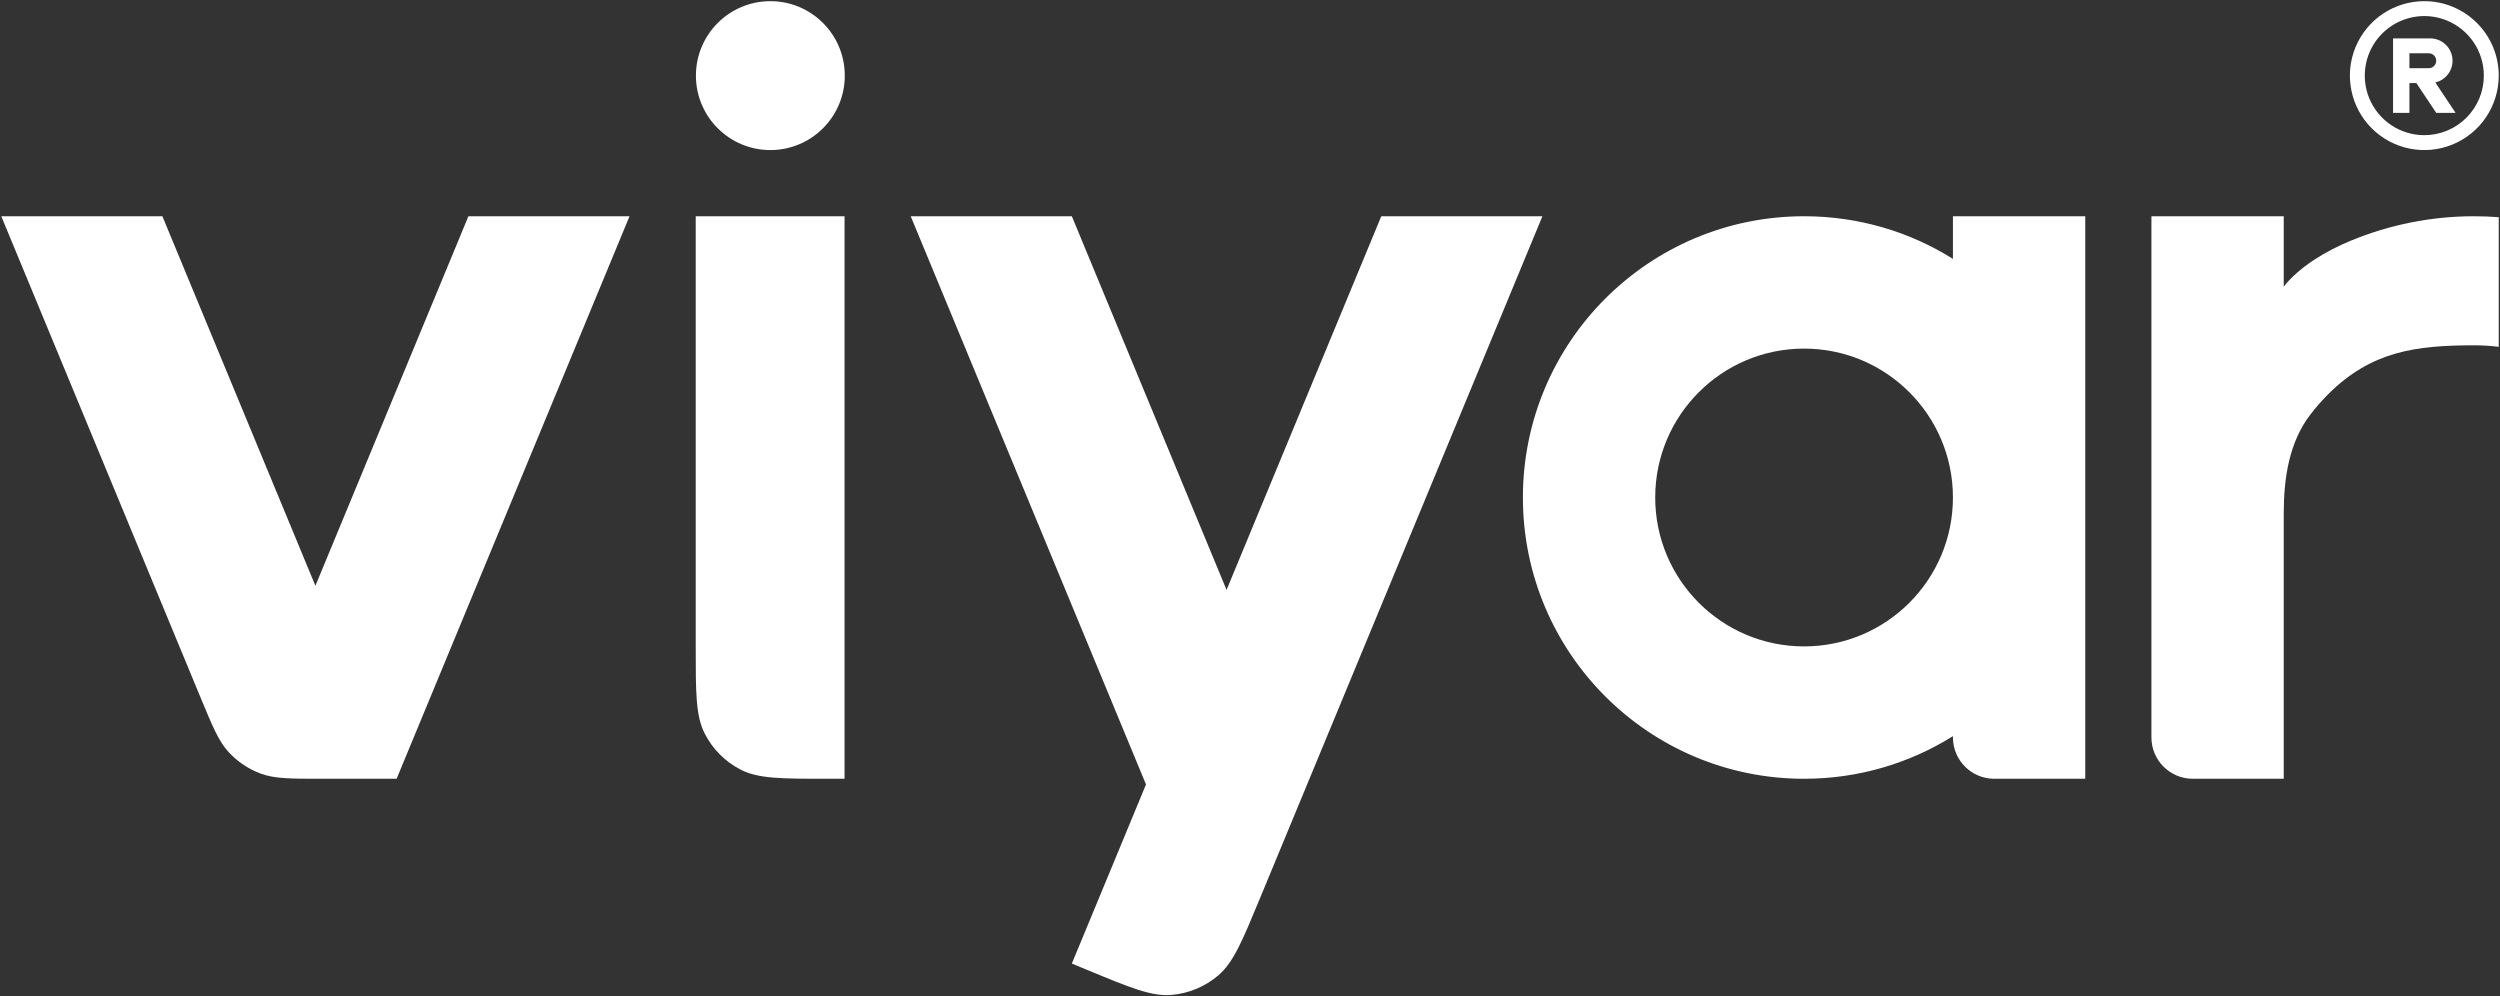
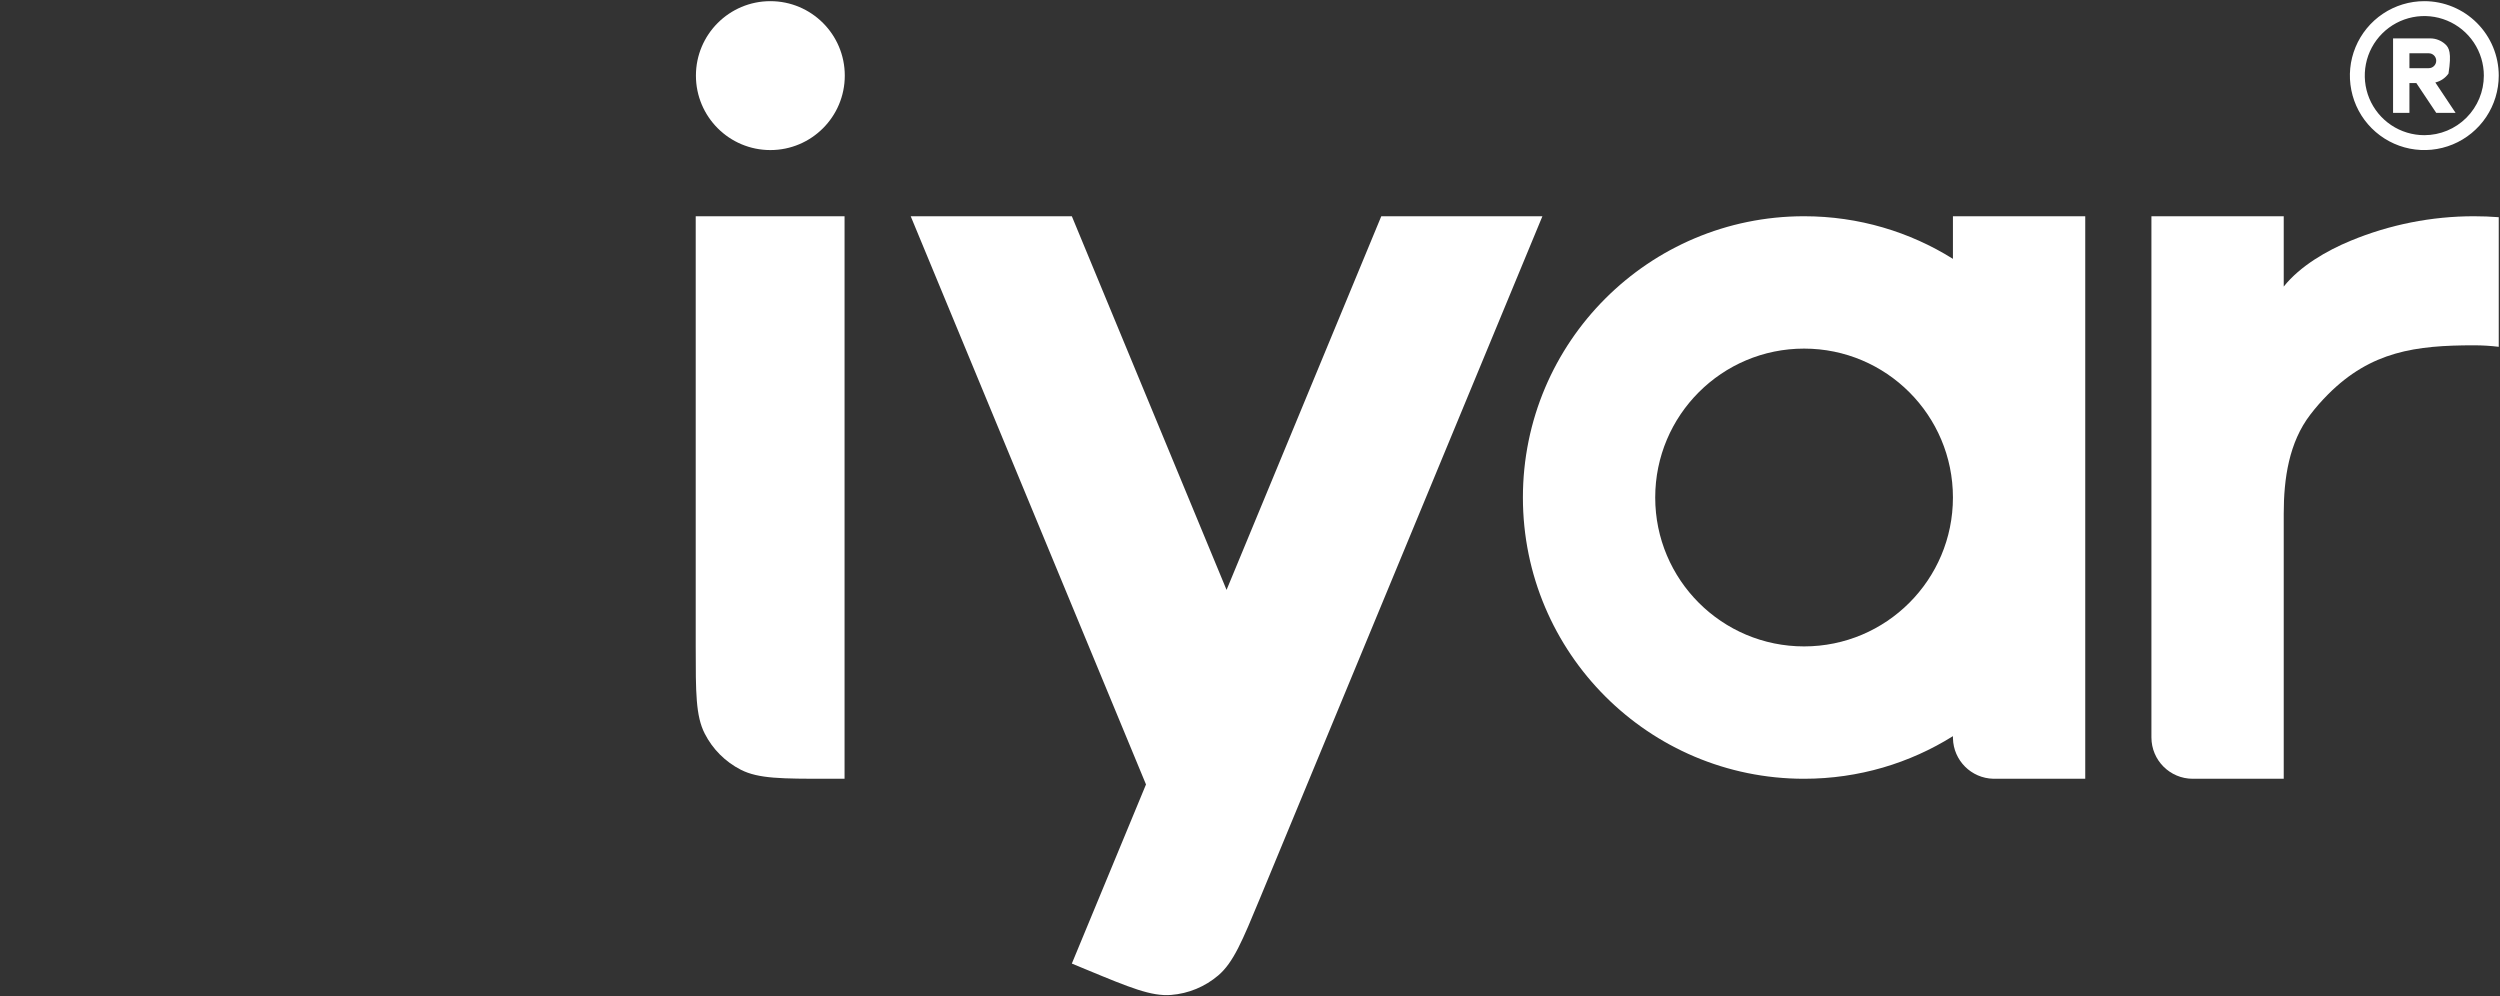
<svg xmlns="http://www.w3.org/2000/svg" width="1074" height="428" viewBox="0 0 1074 428" fill="none">
  <rect x="0" y="0" width="1074" height="428" fill="#333333" stroke="none" />
  <path fill-rule="evenodd" clip-rule="evenodd" d="M775.03 334.557C798.52 334.557 820.44 327.853 838.98 316.254C838.98 316.75 838.98 316.998 838.99 317.207C839.21 326.692 846.84 334.328 856.33 334.552C856.54 334.557 856.78 334.557 857.28 334.557H895.82V92.899H838.98V111.202C820.44 99.603 798.52 92.899 775.03 92.899C708.32 92.899 654.24 146.996 654.24 213.728C654.24 280.46 708.32 334.557 775.03 334.557ZM775.03 277.696C810.35 277.696 838.98 249.057 838.98 213.728C838.98 178.399 810.35 149.76 775.03 149.76C739.71 149.76 711.08 178.399 711.08 213.728C711.08 249.057 739.71 277.696 775.03 277.696Z" fill="white" />
  <path d="M391.24 92.899L492.32 337.003L460.46 413.949L467.03 416.669C485.41 424.286 494.6 428.094 503.1 427.425C510.58 426.836 517.68 423.894 523.39 419.02C529.87 413.479 533.68 404.284 541.29 385.896L662.62 92.899H593.4L526.93 253.424L460.46 92.899H391.24Z" fill="white" />
-   <path d="M0.543 92.899L86.075 299.456C91.328 312.14 93.954 318.482 98.26 323.142C102.066 327.261 106.792 330.419 112.052 332.36C118.004 334.557 124.867 334.557 138.592 334.557H170.381L270.45 92.899H201.231L135.496 251.646L69.761 92.899H0.543Z" fill="white" />
-   <path d="M1041.49 0.5C1035.16 0.5 1028.98 2.376 1023.72 5.89C1018.46 9.405 1014.37 14.4 1011.94 20.244C1009.52 26.089 1008.89 32.52 1010.13 38.724C1011.36 44.928 1014.4 50.627 1018.88 55.1C1023.35 59.573 1029.05 62.62 1035.25 63.854C1041.45 65.088 1047.88 64.455 1053.72 62.034C1059.56 59.613 1064.56 55.513 1068.07 50.254C1071.58 44.994 1073.46 38.81 1073.46 32.484C1073.46 24.001 1070.09 15.866 1064.09 9.868C1058.1 3.87 1049.97 0.5 1041.49 0.5ZM1041.49 58.072C1036.43 58.072 1031.48 56.571 1027.27 53.759C1023.07 50.948 1019.79 46.952 1017.85 42.276C1015.92 37.601 1015.41 32.456 1016.4 27.492C1017.38 22.529 1019.82 17.97 1023.4 14.391C1026.98 10.813 1031.53 8.376 1036.5 7.388C1041.46 6.401 1046.6 6.908 1051.27 8.845C1055.95 10.781 1059.94 14.061 1062.75 18.269C1065.56 22.476 1067.06 27.423 1067.06 32.484C1067.06 39.27 1064.37 45.779 1059.57 50.577C1054.78 55.376 1048.27 58.072 1041.49 58.072ZM1046.6 48.476H1054.91L1046.22 35.427C1048.51 34.888 1050.51 33.527 1051.87 31.604C1053.22 29.68 1053.82 27.328 1053.55 24.992C1053.28 22.657 1052.16 20.501 1050.41 18.934C1048.66 17.368 1046.39 16.498 1044.04 16.492H1028.06V48.476H1035.09V35.683H1038.06L1046.6 48.476ZM1043.4 22.889C1044.25 22.889 1045.07 23.226 1045.66 23.826C1046.26 24.426 1046.6 25.239 1046.6 26.087C1046.6 26.936 1046.26 27.749 1045.66 28.349C1045.07 28.949 1044.25 29.286 1043.4 29.286H1035.09V22.889H1043.4Z" fill="white" />
+   <path d="M1041.49 0.5C1035.16 0.5 1028.98 2.376 1023.72 5.89C1018.46 9.405 1014.37 14.4 1011.94 20.244C1009.52 26.089 1008.89 32.52 1010.13 38.724C1011.36 44.928 1014.4 50.627 1018.88 55.1C1023.35 59.573 1029.05 62.62 1035.25 63.854C1041.45 65.088 1047.88 64.455 1053.72 62.034C1059.56 59.613 1064.56 55.513 1068.07 50.254C1071.58 44.994 1073.46 38.81 1073.46 32.484C1073.46 24.001 1070.09 15.866 1064.09 9.868C1058.1 3.87 1049.97 0.5 1041.49 0.5ZM1041.49 58.072C1036.43 58.072 1031.48 56.571 1027.27 53.759C1023.07 50.948 1019.79 46.952 1017.85 42.276C1015.92 37.601 1015.41 32.456 1016.4 27.492C1017.38 22.529 1019.82 17.97 1023.4 14.391C1026.98 10.813 1031.53 8.376 1036.5 7.388C1041.46 6.401 1046.6 6.908 1051.27 8.845C1055.95 10.781 1059.94 14.061 1062.75 18.269C1065.56 22.476 1067.06 27.423 1067.06 32.484C1067.06 39.27 1064.37 45.779 1059.57 50.577C1054.78 55.376 1048.27 58.072 1041.49 58.072ZM1046.6 48.476H1054.91L1046.22 35.427C1048.51 34.888 1050.51 33.527 1051.87 31.604C1053.28 22.657 1052.16 20.501 1050.41 18.934C1048.66 17.368 1046.39 16.498 1044.04 16.492H1028.06V48.476H1035.09V35.683H1038.06L1046.6 48.476ZM1043.4 22.889C1044.25 22.889 1045.07 23.226 1045.66 23.826C1046.26 24.426 1046.6 25.239 1046.6 26.087C1046.6 26.936 1046.26 27.749 1045.66 28.349C1045.07 28.949 1044.25 29.286 1043.4 29.286H1035.09V22.889H1043.4Z" fill="white" />
  <path d="M981.09 92.899H924.25V316.788C924.25 326.602 932.2 334.557 942.01 334.557H981.09V220.672C981.09 205.581 983.34 190.059 992.53 178.089C994.87 175.034 997.42 172.128 1000.15 169.393C1018.63 150.913 1037.74 148.344 1062.8 148.344C1066.37 148.344 1069.93 148.56 1073.46 148.988V93.309C1069.92 93.036 1066.36 92.899 1062.8 92.899C1044.61 92.899 1026.59 96.484 1009.78 103.449C999.59 107.672 988.19 114.222 981.09 123.106V92.899Z" fill="white" />
  <path d="M362.92 32.484C362.92 50.149 348.61 64.468 330.95 64.468C313.29 64.468 298.97 50.149 298.97 32.484C298.97 14.82 313.29 0.5 330.95 0.5C348.61 0.5 362.92 14.82 362.92 32.484Z" fill="white" />
  <path d="M298.88 92.899H362.82V334.557H355.72C335.82 334.557 325.87 334.557 318.27 330.684C311.59 327.276 306.15 321.84 302.75 315.153C298.87 307.551 298.88 297.599 298.88 277.696V92.899Z" fill="white" />
</svg>